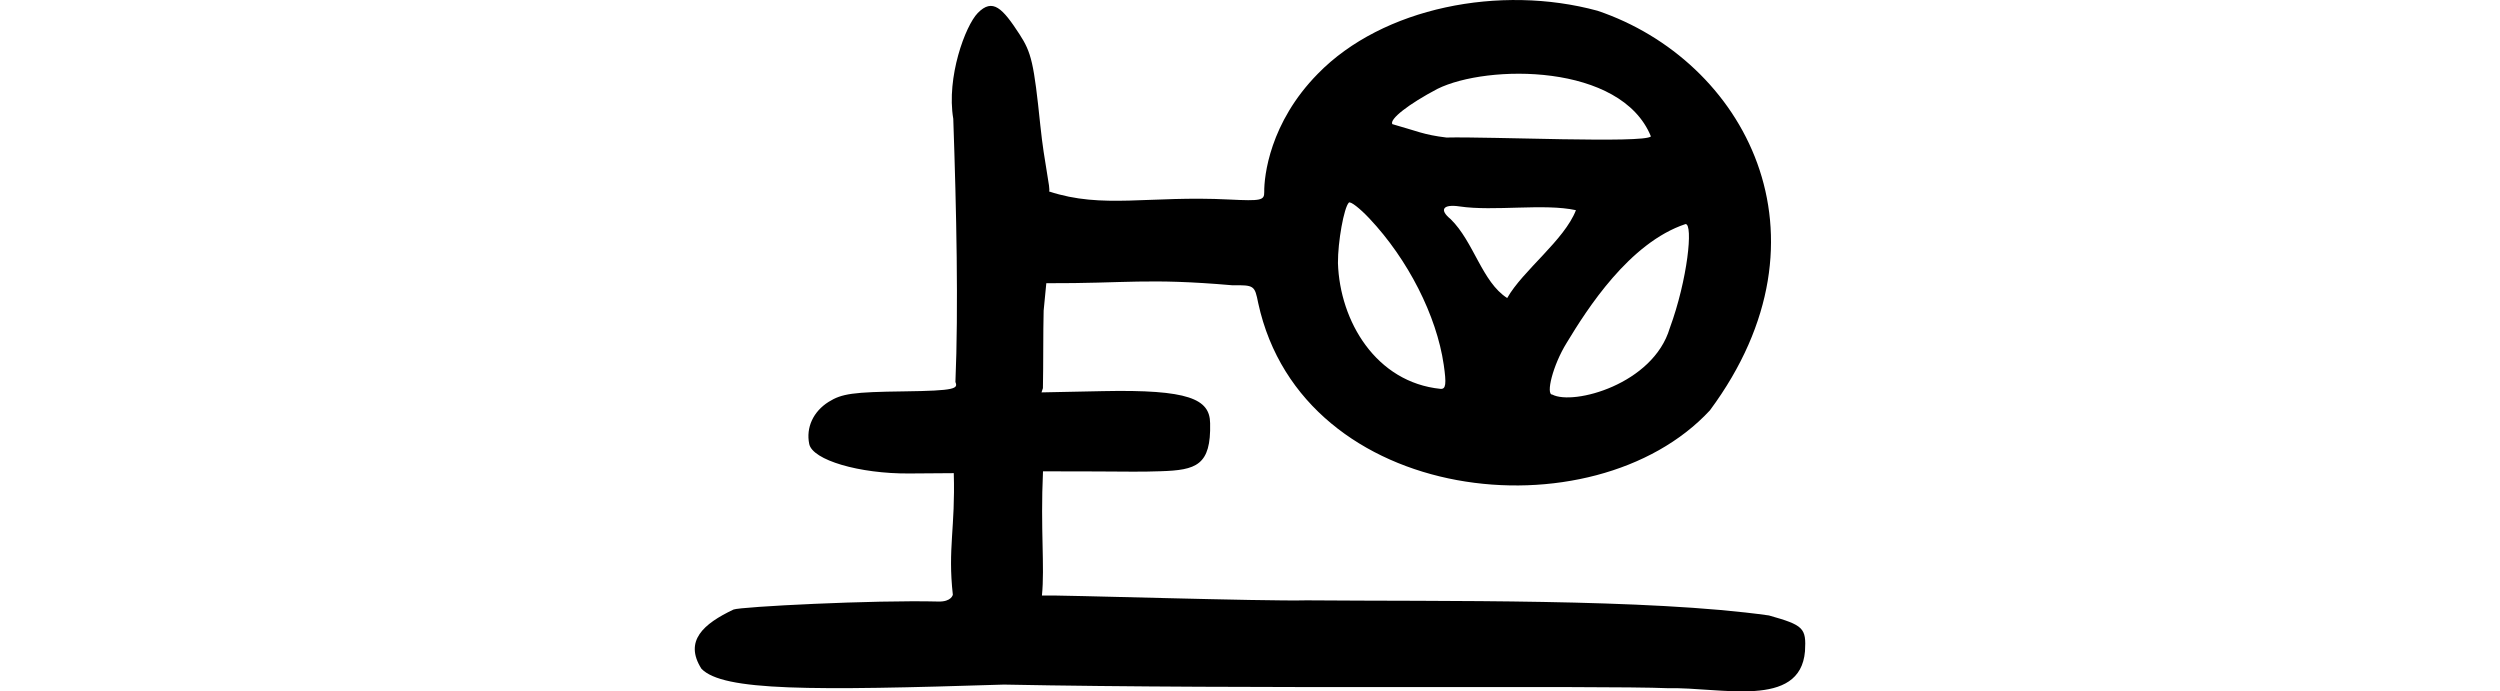
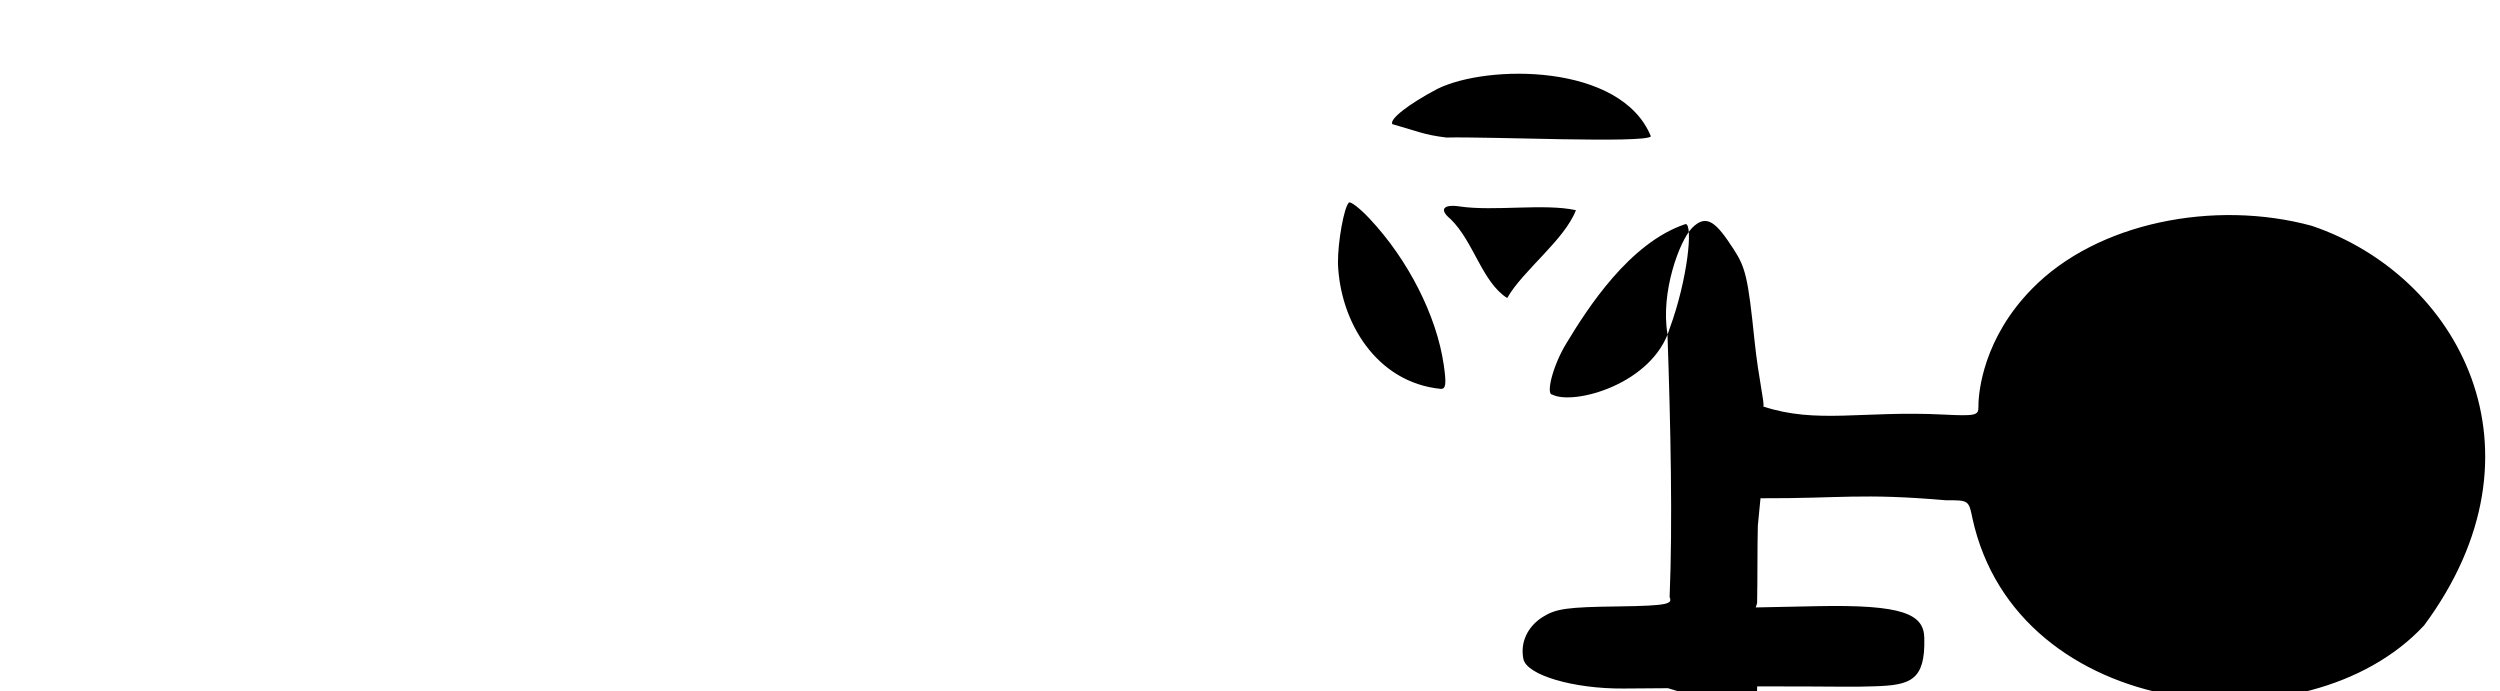
<svg xmlns="http://www.w3.org/2000/svg" xmlns:ns1="http://www.inkscape.org/namespaces/inkscape" xmlns:ns2="http://sodipodi.sourceforge.net/DTD/sodipodi-0.dtd" width="200" height="55.309" id="svg2" version="1.1" ns1:version="0.48.3.1 r9886" ns2:docname="could.svg">
  <defs id="defs4" />
  <ns2:namedview id="base" pagecolor="#ffffff" bordercolor="#666666" borderopacity="1.0" ns1:pageopacity="0.0" ns1:pageshadow="2" ns1:zoom="5.6568542" ns1:cx="36.84452" ns1:cy="36.562745" ns1:document-units="px" ns1:current-layer="layer1" showgrid="false" fit-margin-top="0" fit-margin-left="0" fit-margin-right="0" fit-margin-bottom="0" ns1:window-width="1301" ns1:window-height="744" ns1:window-x="65" ns1:window-y="24" ns1:window-maximized="1" />
  <g ns1:label="Layer 1" ns1:groupmode="layer" id="layer1" transform="translate(-3837.193,-724.015)">
-     <path ns1:connector-curvature="0" id="path5307" d="m 3970.63,779.071 c -5.488,-0.23 -33.783,0.092 -53.119,-0.289 -15.413,0.483 -22.491,0.529 -24.206,-1.272 -1.403,-2.216 0.16,-3.59 2.57,-4.732 0.556,-0.228 11.231,-0.775 16.388,-0.64 1.048,0.027 1.157,-0.544 1.157,-0.544 -0.412,-3.725 0.207,-5.33 0.075,-9.727 l -3.569,0.026 c -3.991,0.029 -7.731,-1.075 -7.995,-2.36 -0.27,-1.313 0.322,-2.597 1.553,-3.369 1.056,-0.662 1.953,-0.787 6.032,-0.839 4.176,-0.053 4.319,-0.227 4.111,-0.75 0.248,-5.864 0.082,-13.698 -0.172,-21.056 -0.561,-3.318 0.963,-7.442 1.958,-8.462 1.197,-1.227 1.984,-0.384 3.334,1.688 0.966,1.482 1.155,2.307 1.672,7.3 0.321,3.096 0.834,5.067 0.702,5.287 4.283,1.412 7.976,0.32 14.407,0.644 2.56,0.125 2.812,0.071 2.804,-0.595 -0.016,-1.264 0.431,-5.546 4.291,-9.468 5.177,-5.306 14.585,-7.161 22.378,-5.036 11.697,3.955 19.376,17.935 8.986,31.965 -9.319,10.059 -32.597,7.681 -36.135,-8.572 -0.284,-1.428 -0.318,-1.45 -2.088,-1.435 -6.827,-0.588 -8.368,-0.141 -14.866,-0.163 l -0.213,2.195 c -0.044,1.68 -0.019,4.281 -0.058,6.201 l -0.112,0.338 4.916,-0.101 c 6.871,-0.141 8.548,0.629 8.572,2.565 0.083,3.381 -1.114,3.757 -3.977,3.844 -1.662,0.062 -2.685,0.021 -5.191,0.016 l -4.202,-0.009 c -0.213,4.661 0.149,7.616 -0.085,9.935 1.279,-0.058 17.798,0.477 21.172,0.386 10.803,0.094 27.309,-0.156 36.989,1.209 2.772,0.78 2.993,1 2.884,2.86 -0.383,4.645 -6.749,2.856 -10.961,2.962 -4e-4,10e-6 0,5e-5 0,5e-5 z m -17.939,-25.881 c -0.57,-3.919 -2.853,-8.413 -5.942,-11.694 -0.78,-0.829 -1.522,-1.4 -1.649,-1.271 -0.391,0.401 -0.883,3.131 -0.871,4.836 0.147,4.657 3.047,9.546 8.213,10.064 0.421,0.026 0.474,-0.385 0.249,-1.935 z m 18.083,-2.92 c 1.432,-3.895 1.886,-8.338 1.263,-8.331 -4.503,1.495 -7.884,6.815 -9.51,9.503 -1.122,1.81 -1.68,4.145 -1.151,4.139 1.694,0.886 8.07,-0.827 9.397,-5.311 z m -7.506,-9.441 c -2.557,-0.556 -6.548,0.11 -9.313,-0.3 -1.321,-0.197 -1.644,0.261 -0.714,1.013 1.866,1.827 2.51,5.028 4.528,6.316 1.242,-2.198 4.576,-4.632 5.499,-7.03 z m 5.998,-5.901 c -2.383,-5.866 -13.091,-5.778 -17.076,-3.804 -2.307,1.213 -3.861,2.428 -3.611,2.822 1.966,0.548 2.481,0.849 4.329,1.072 3.476,-0.086 15.815,0.48 16.358,-0.089 z" style="fill:#000000" ns2:nodetypes="scccsccssscccsssccscccccccccsccscccccsscccccccccccccccccccccc" />
+     <path ns1:connector-curvature="0" id="path5307" d="m 3970.63,779.071 l -3.569,0.026 c -3.991,0.029 -7.731,-1.075 -7.995,-2.36 -0.27,-1.313 0.322,-2.597 1.553,-3.369 1.056,-0.662 1.953,-0.787 6.032,-0.839 4.176,-0.053 4.319,-0.227 4.111,-0.75 0.248,-5.864 0.082,-13.698 -0.172,-21.056 -0.561,-3.318 0.963,-7.442 1.958,-8.462 1.197,-1.227 1.984,-0.384 3.334,1.688 0.966,1.482 1.155,2.307 1.672,7.3 0.321,3.096 0.834,5.067 0.702,5.287 4.283,1.412 7.976,0.32 14.407,0.644 2.56,0.125 2.812,0.071 2.804,-0.595 -0.016,-1.264 0.431,-5.546 4.291,-9.468 5.177,-5.306 14.585,-7.161 22.378,-5.036 11.697,3.955 19.376,17.935 8.986,31.965 -9.319,10.059 -32.597,7.681 -36.135,-8.572 -0.284,-1.428 -0.318,-1.45 -2.088,-1.435 -6.827,-0.588 -8.368,-0.141 -14.866,-0.163 l -0.213,2.195 c -0.044,1.68 -0.019,4.281 -0.058,6.201 l -0.112,0.338 4.916,-0.101 c 6.871,-0.141 8.548,0.629 8.572,2.565 0.083,3.381 -1.114,3.757 -3.977,3.844 -1.662,0.062 -2.685,0.021 -5.191,0.016 l -4.202,-0.009 c -0.213,4.661 0.149,7.616 -0.085,9.935 1.279,-0.058 17.798,0.477 21.172,0.386 10.803,0.094 27.309,-0.156 36.989,1.209 2.772,0.78 2.993,1 2.884,2.86 -0.383,4.645 -6.749,2.856 -10.961,2.962 -4e-4,10e-6 0,5e-5 0,5e-5 z m -17.939,-25.881 c -0.57,-3.919 -2.853,-8.413 -5.942,-11.694 -0.78,-0.829 -1.522,-1.4 -1.649,-1.271 -0.391,0.401 -0.883,3.131 -0.871,4.836 0.147,4.657 3.047,9.546 8.213,10.064 0.421,0.026 0.474,-0.385 0.249,-1.935 z m 18.083,-2.92 c 1.432,-3.895 1.886,-8.338 1.263,-8.331 -4.503,1.495 -7.884,6.815 -9.51,9.503 -1.122,1.81 -1.68,4.145 -1.151,4.139 1.694,0.886 8.07,-0.827 9.397,-5.311 z m -7.506,-9.441 c -2.557,-0.556 -6.548,0.11 -9.313,-0.3 -1.321,-0.197 -1.644,0.261 -0.714,1.013 1.866,1.827 2.51,5.028 4.528,6.316 1.242,-2.198 4.576,-4.632 5.499,-7.03 z m 5.998,-5.901 c -2.383,-5.866 -13.091,-5.778 -17.076,-3.804 -2.307,1.213 -3.861,2.428 -3.611,2.822 1.966,0.548 2.481,0.849 4.329,1.072 3.476,-0.086 15.815,0.48 16.358,-0.089 z" style="fill:#000000" ns2:nodetypes="scccsccssscccsssccscccccccccsccscccccsscccccccccccccccccccccc" />
  </g>
</svg>